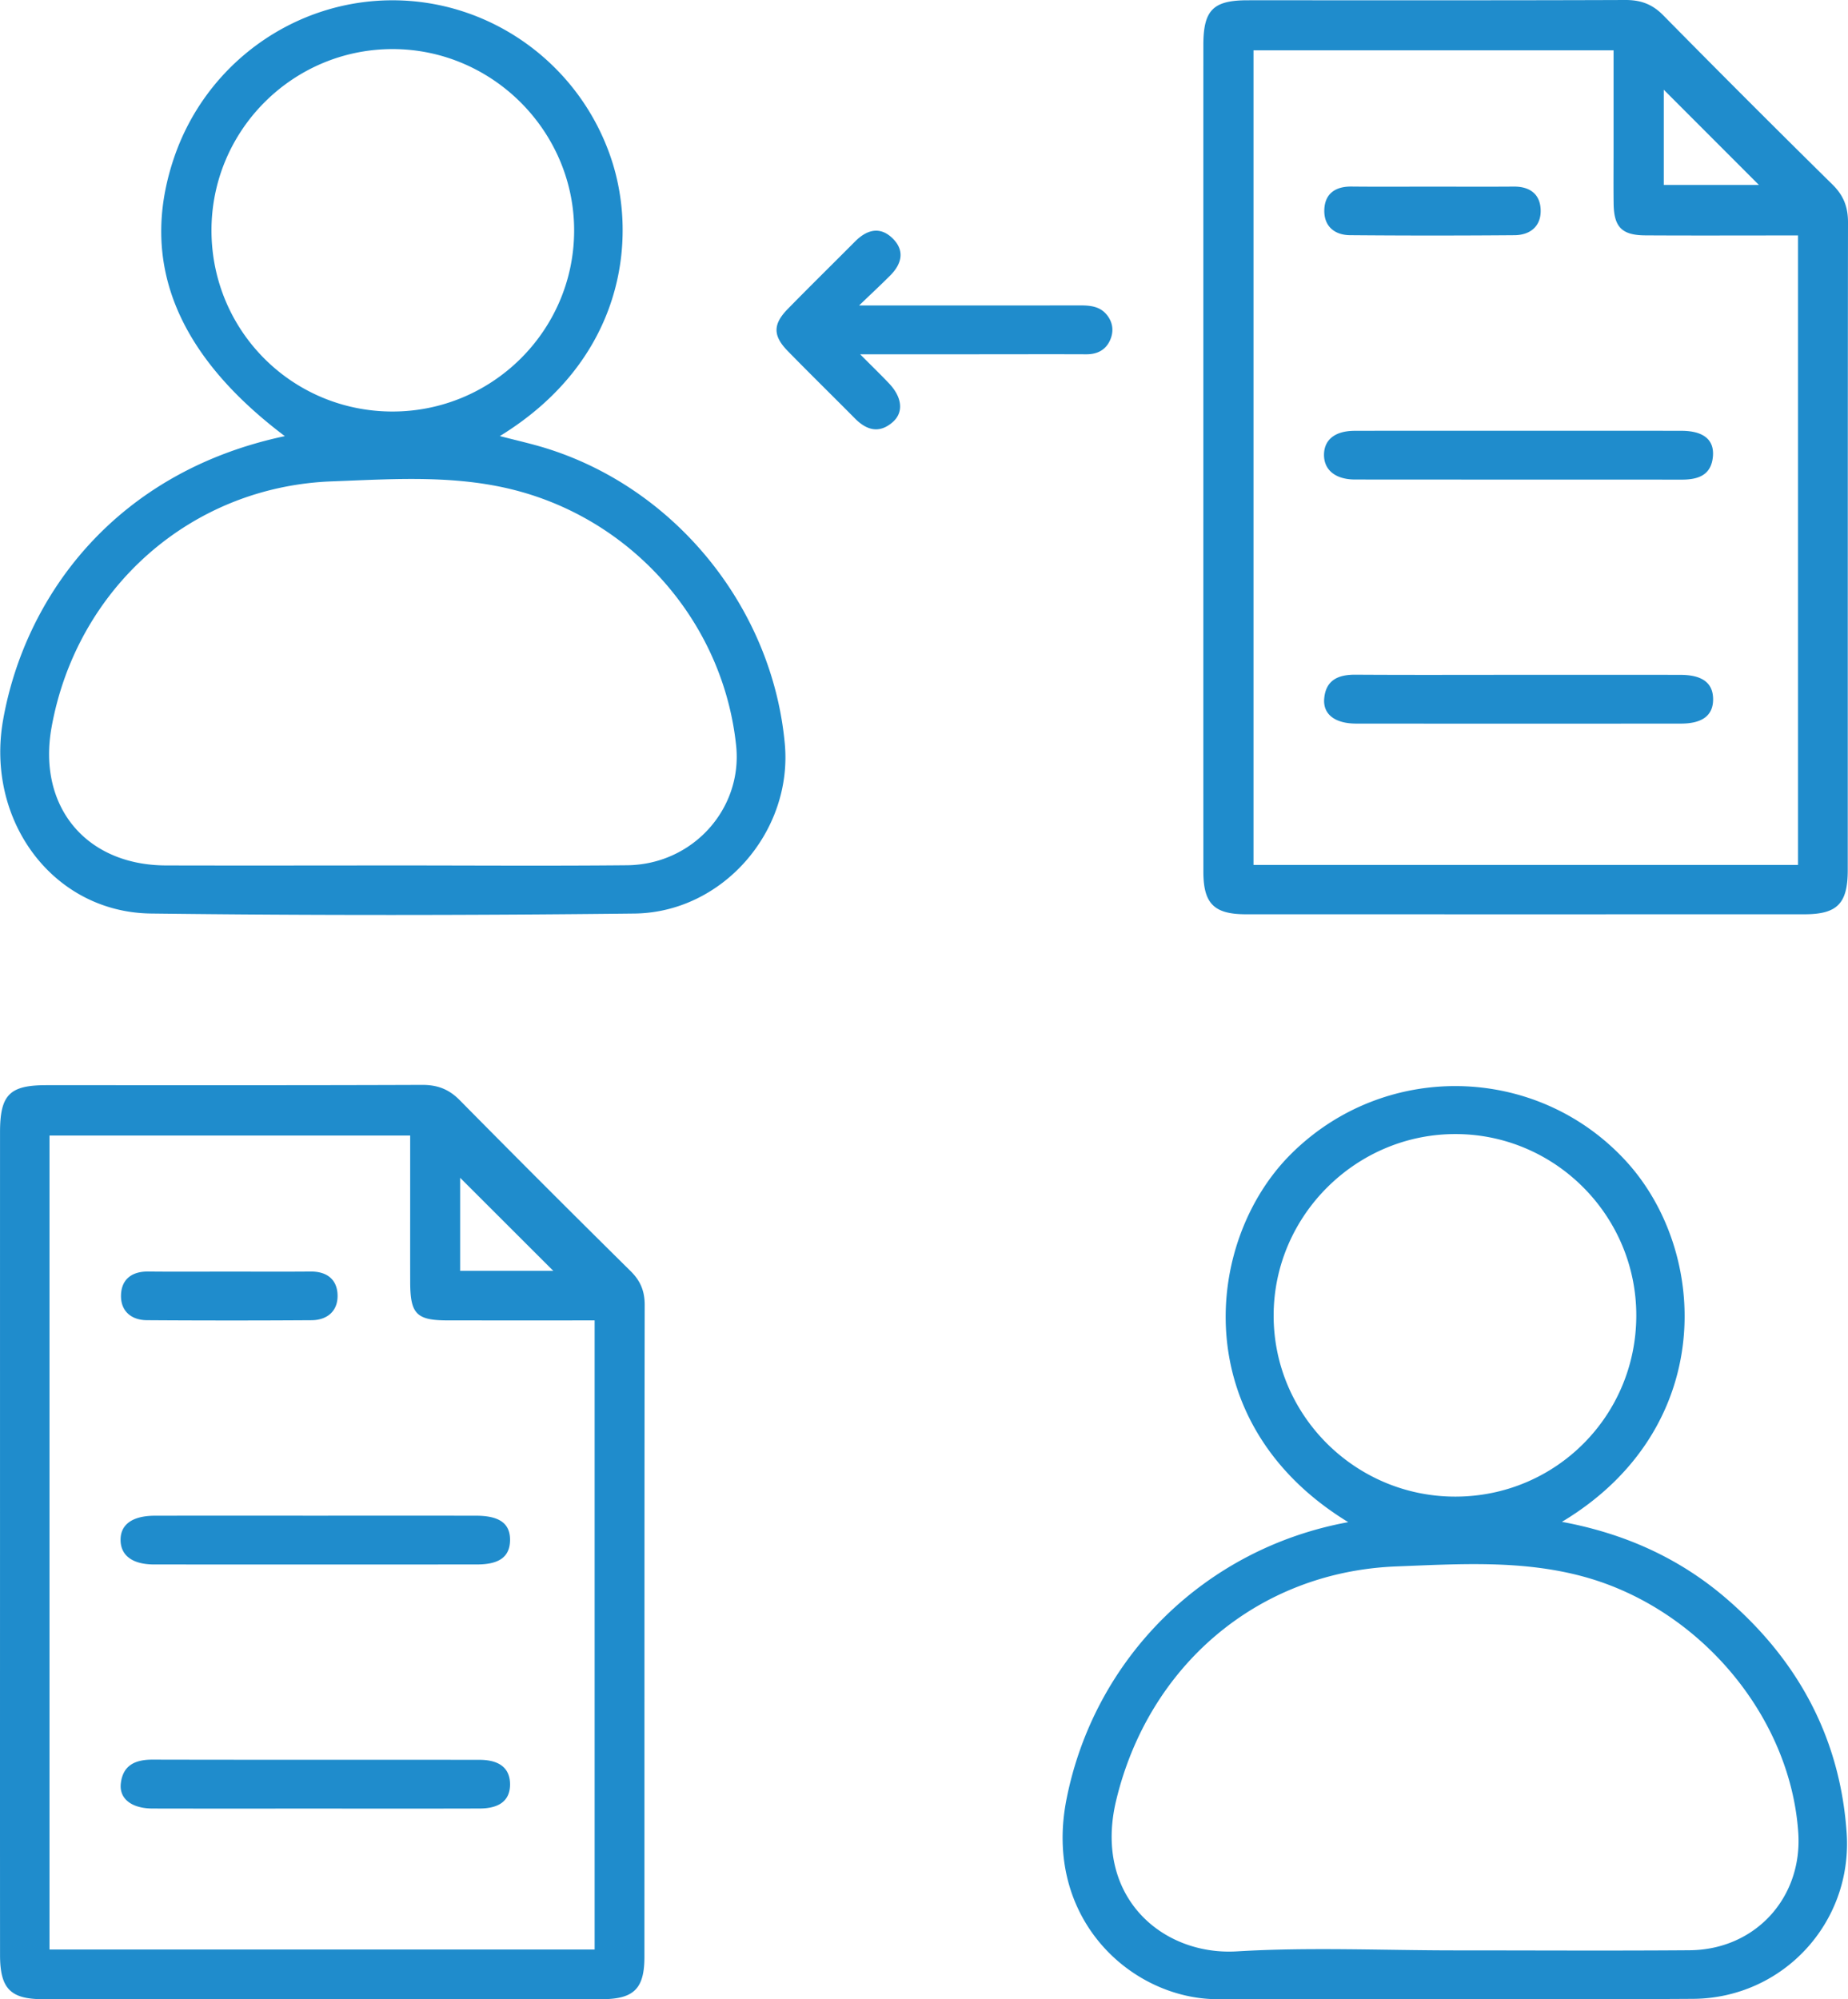
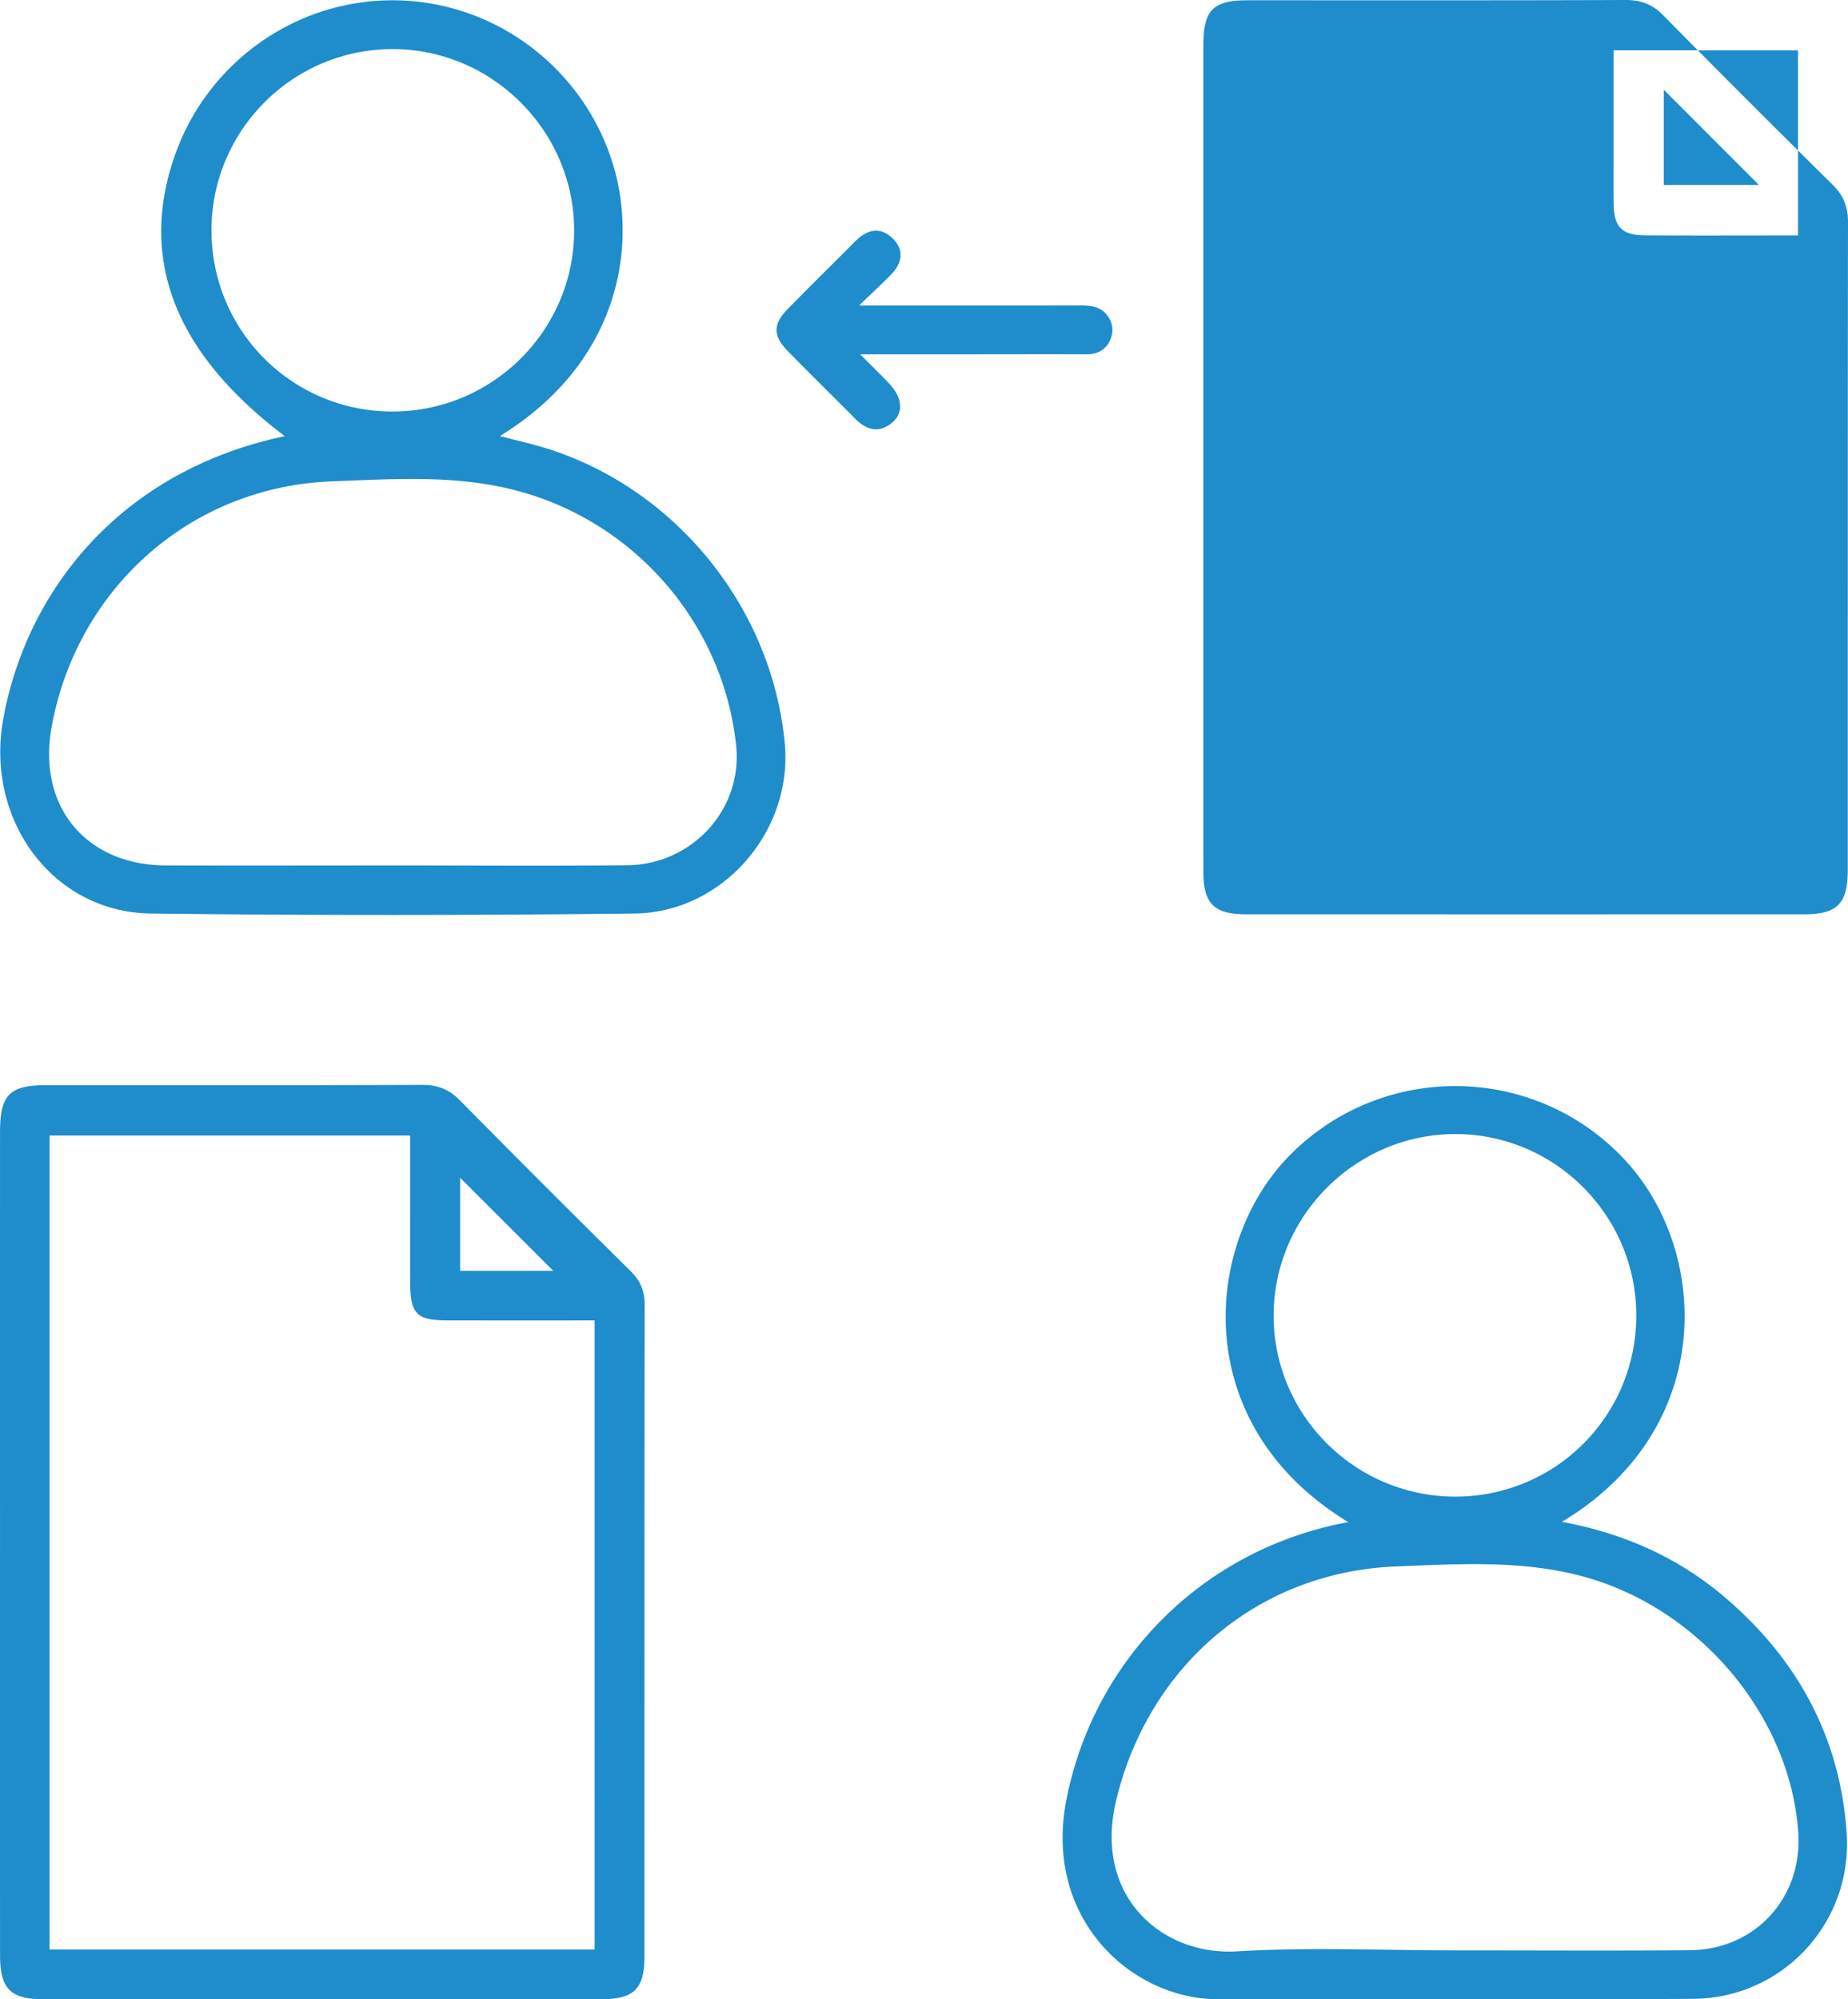
<svg xmlns="http://www.w3.org/2000/svg" width="341.226" height="369.133" xml:space="preserve">
-   <path fill-rule="evenodd" clip-rule="evenodd" fill="#1F8CCC" d="M52.593 80.524C32.438 65.321 25.688 48.177 32.126 29.159 38.008 11.781 54.305.037 72.512.054 90.75.071 107 11.885 112.835 29.234c5.077 15.097 2.176 37.346-20.538 51.276 3.082.808 5.923 1.43 8.687 2.298 23.911 7.505 41.637 29.535 43.927 54.521 1.477 16.11-11.429 31.152-27.784 31.337-29.746.334-59.501.362-89.246-.004C9.746 168.439-2.71 151.441.575 132.906c4.035-22.76 20.664-45.744 52.018-52.382zm19.691 79.26c14.498 0 28.996.107 43.493-.034 12.124-.117 21.373-10.407 20.146-22.099-2.333-22.234-18.344-40.972-39.979-46.924-11.43-3.144-23.114-2.284-34.664-1.853-26.063.975-47.12 19.759-51.754 45.378-2.646 14.633 6.325 25.497 21.141 25.532 13.872.035 27.745.009 41.617 0zm.121-83.805c18.404.038 33.454-14.812 33.606-33.159.152-18.438-14.97-33.709-33.428-33.756C54.054 9.016 38.982 24.111 39.05 42.65c.067 18.471 14.898 33.29 33.355 33.329zM248.944 281.03c-29.841-18.218-26.631-51.837-10.68-67.851 17.228-17.296 45.334-16.801 61.86 1.073 15.6 16.87 16.83 49.606-11.723 66.723 11.51 2.131 21.603 6.655 30.234 14.052 13.305 11.4 21.144 25.803 22.341 43.374 1.13 16.584-11.804 30.54-28.381 30.641-29.241.179-58.484.033-87.728.064-15.794.018-32.339-14.716-27.938-36.94 5.134-25.914 25.346-46.251 52.015-51.136zm19.923 79.064c14.371 0 28.743.084 43.115-.025 12.103-.093 20.87-9.693 20.061-21.711-1.444-21.448-18.131-41.352-39.543-47.24-11.42-3.141-23.104-2.36-34.66-1.913-25.654.993-45.791 18.414-51.741 43.182-4.259 17.728 8.443 28.714 22.288 27.888 13.448-.805 26.982-.176 40.48-.181zm33.268-117.132c.054-18.391-14.829-33.455-33.176-33.582-18.453-.128-33.729 14.979-33.785 33.412-.057 18.481 15.077 33.571 33.621 33.525 18.455-.046 33.287-14.884 33.34-33.355zM.003 284.814c0-25.249-.004-50.499.002-75.748.002-6.945 1.743-8.711 8.549-8.712 23.125-.005 46.25.037 69.374-.052 2.839-.012 4.95.785 6.956 2.817a3489.564 3489.564 0 0 0 31.551 31.556c1.826 1.806 2.608 3.694 2.604 6.271-.061 40.125-.036 80.249-.049 120.374-.002 5.871-1.967 7.784-7.911 7.785-34.375.008-68.749.007-103.124.001-6.032-.002-7.943-1.945-7.947-8.168-.014-25.375-.005-50.749-.005-76.124zm109.793 75.116V243.785c-9.165 0-18.136.007-27.107-.003-5.796-.007-6.934-1.169-6.948-7.081-.012-5.247-.003-10.494-.003-15.741v-11.315H9.141V359.93h100.655zm-7.631-125.293-17.199-17.18v17.18h17.199zM222.193 84.442c0-25.374-.006-50.749.002-76.123.003-6.459 1.797-8.267 8.172-8.269 23.249-.005 46.498.035 69.747-.05 2.832-.01 4.962.763 6.969 2.798a3086.936 3086.936 0 0 0 31.289 31.288c2.039 2.009 2.859 4.133 2.854 6.957-.057 39.874-.032 79.747-.046 119.621-.002 6.175-1.952 8.136-8.005 8.138-34.374.008-68.748.009-103.122 0-5.88-.001-7.852-1.966-7.854-7.861-.016-25.501-.006-51-.006-76.499zm109.804 75.251V43.471h-2.731c-8.496 0-16.992.037-25.487-.016-4.328-.028-5.779-1.545-5.831-5.89-.041-3.373-.009-6.747-.009-10.12V9.292h-66.485v150.4l100.543.001zM307.209 16.566v17.588h17.576l-17.576-17.588zM158.631 56.398c14.302 0 27.418.013 40.532-.013 2.06-.005 4.019.093 5.37 1.952 1.063 1.463 1.099 3.104.368 4.617-.819 1.697-2.35 2.464-4.29 2.458-6.871-.025-13.742-.003-20.613-.001h-21.176c2.13 2.141 3.759 3.718 5.318 5.358 2.465 2.594 2.765 5.382.655 7.199-2.469 2.125-4.785 1.458-6.921-.697-4.134-4.169-8.33-8.278-12.433-12.477-2.744-2.808-2.741-4.931.003-7.736 4.106-4.196 8.295-8.309 12.437-12.47 2.143-2.153 4.565-2.866 6.899-.613 2.339 2.26 1.746 4.733-.409 6.893-1.639 1.645-3.342 3.226-5.74 5.53z" />
-   <path fill-rule="evenodd" clip-rule="evenodd" fill="#1F8CCC" d="M58.261 279.838c9.874 0 19.748-.007 29.621.003 4.38.004 6.35 1.45 6.293 4.574-.055 2.998-1.969 4.425-6.097 4.427-19.873.014-39.745.013-59.618.001-3.937-.003-6.128-1.6-6.196-4.418-.072-2.957 2.164-4.58 6.375-4.584 9.874-.01 19.747-.003 29.622-.003zM58.179 333.913c-9.998 0-19.997.015-29.995-.009-3.861-.009-6.204-1.788-5.875-4.645.389-3.376 2.695-4.39 5.862-4.383 20.122.047 40.243.011 60.365.036 3.743.004 5.631 1.589 5.641 4.511.009 2.923-1.858 4.466-5.627 4.478-10.125.032-20.249.012-30.371.012zM42.355 234.773c5 0 10 .031 15-.012 3.023-.027 4.919 1.48 4.976 4.382.056 2.922-1.903 4.588-4.828 4.606a2278 2278 0 0 1-30.374-.004c-2.926-.021-4.869-1.711-4.786-4.64.083-2.904 1.994-4.378 5.012-4.347 5 .053 10.001.015 15 .015zM280.107 79.533c10.119 0 20.239-.013 30.359.006 3.989.006 6.041 1.59 5.826 4.613-.253 3.542-2.66 4.405-5.761 4.402-20.114-.021-40.229.001-60.343-.023-3.588-.004-5.695-1.741-5.715-4.5-.019-2.822 2.007-4.48 5.648-4.49 9.997-.025 19.991-.008 29.986-.008zM280.265 124.592c9.995 0 19.99-.011 29.984.005 4.066.006 6.033 1.474 6.07 4.442.037 3.008-1.923 4.554-5.942 4.557-19.99.015-39.979.015-59.97-.001-3.898-.003-6.148-1.705-5.898-4.611.298-3.444 2.601-4.435 5.771-4.416 9.995.064 19.99.024 29.985.024zM264.527 34.459c4.998.001 9.996.028 14.994-.009 3.007-.022 4.901 1.435 4.958 4.377.057 2.977-1.96 4.575-4.834 4.598-10.12.082-20.241.083-30.361-.003-2.9-.024-4.842-1.683-4.755-4.661.085-2.971 2.006-4.348 5.005-4.317 4.997.053 9.995.015 14.993.015z" />
+   <path fill-rule="evenodd" clip-rule="evenodd" fill="#1F8CCC" d="M52.593 80.524C32.438 65.321 25.688 48.177 32.126 29.159 38.008 11.781 54.305.037 72.512.054 90.75.071 107 11.885 112.835 29.234c5.077 15.097 2.176 37.346-20.538 51.276 3.082.808 5.923 1.43 8.687 2.298 23.911 7.505 41.637 29.535 43.927 54.521 1.477 16.11-11.429 31.152-27.784 31.337-29.746.334-59.501.362-89.246-.004C9.746 168.439-2.71 151.441.575 132.906c4.035-22.76 20.664-45.744 52.018-52.382zm19.691 79.26c14.498 0 28.996.107 43.493-.034 12.124-.117 21.373-10.407 20.146-22.099-2.333-22.234-18.344-40.972-39.979-46.924-11.43-3.144-23.114-2.284-34.664-1.853-26.063.975-47.12 19.759-51.754 45.378-2.646 14.633 6.325 25.497 21.141 25.532 13.872.035 27.745.009 41.617 0zm.121-83.805c18.404.038 33.454-14.812 33.606-33.159.152-18.438-14.97-33.709-33.428-33.756C54.054 9.016 38.982 24.111 39.05 42.65c.067 18.471 14.898 33.29 33.355 33.329zM248.944 281.03c-29.841-18.218-26.631-51.837-10.68-67.851 17.228-17.296 45.334-16.801 61.86 1.073 15.6 16.87 16.83 49.606-11.723 66.723 11.51 2.131 21.603 6.655 30.234 14.052 13.305 11.4 21.144 25.803 22.341 43.374 1.13 16.584-11.804 30.54-28.381 30.641-29.241.179-58.484.033-87.728.064-15.794.018-32.339-14.716-27.938-36.94 5.134-25.914 25.346-46.251 52.015-51.136zm19.923 79.064c14.371 0 28.743.084 43.115-.025 12.103-.093 20.87-9.693 20.061-21.711-1.444-21.448-18.131-41.352-39.543-47.24-11.42-3.141-23.104-2.36-34.66-1.913-25.654.993-45.791 18.414-51.741 43.182-4.259 17.728 8.443 28.714 22.288 27.888 13.448-.805 26.982-.176 40.48-.181zm33.268-117.132c.054-18.391-14.829-33.455-33.176-33.582-18.453-.128-33.729 14.979-33.785 33.412-.057 18.481 15.077 33.571 33.621 33.525 18.455-.046 33.287-14.884 33.34-33.355zM.003 284.814c0-25.249-.004-50.499.002-75.748.002-6.945 1.743-8.711 8.549-8.712 23.125-.005 46.25.037 69.374-.052 2.839-.012 4.95.785 6.956 2.817a3489.564 3489.564 0 0 0 31.551 31.556c1.826 1.806 2.608 3.694 2.604 6.271-.061 40.125-.036 80.249-.049 120.374-.002 5.871-1.967 7.784-7.911 7.785-34.375.008-68.749.007-103.124.001-6.032-.002-7.943-1.945-7.947-8.168-.014-25.375-.005-50.749-.005-76.124zm109.793 75.116V243.785c-9.165 0-18.136.007-27.107-.003-5.796-.007-6.934-1.169-6.948-7.081-.012-5.247-.003-10.494-.003-15.741v-11.315H9.141V359.93h100.655zm-7.631-125.293-17.199-17.18v17.18h17.199zM222.193 84.442c0-25.374-.006-50.749.002-76.123.003-6.459 1.797-8.267 8.172-8.269 23.249-.005 46.498.035 69.747-.05 2.832-.01 4.962.763 6.969 2.798a3086.936 3086.936 0 0 0 31.289 31.288c2.039 2.009 2.859 4.133 2.854 6.957-.057 39.874-.032 79.747-.046 119.621-.002 6.175-1.952 8.136-8.005 8.138-34.374.008-68.748.009-103.122 0-5.88-.001-7.852-1.966-7.854-7.861-.016-25.501-.006-51-.006-76.499zm109.804 75.251V43.471h-2.731c-8.496 0-16.992.037-25.487-.016-4.328-.028-5.779-1.545-5.831-5.89-.041-3.373-.009-6.747-.009-10.12V9.292h-66.485l100.543.001zM307.209 16.566v17.588h17.576l-17.576-17.588zM158.631 56.398c14.302 0 27.418.013 40.532-.013 2.06-.005 4.019.093 5.37 1.952 1.063 1.463 1.099 3.104.368 4.617-.819 1.697-2.35 2.464-4.29 2.458-6.871-.025-13.742-.003-20.613-.001h-21.176c2.13 2.141 3.759 3.718 5.318 5.358 2.465 2.594 2.765 5.382.655 7.199-2.469 2.125-4.785 1.458-6.921-.697-4.134-4.169-8.33-8.278-12.433-12.477-2.744-2.808-2.741-4.931.003-7.736 4.106-4.196 8.295-8.309 12.437-12.47 2.143-2.153 4.565-2.866 6.899-.613 2.339 2.26 1.746 4.733-.409 6.893-1.639 1.645-3.342 3.226-5.74 5.53z" />
</svg>